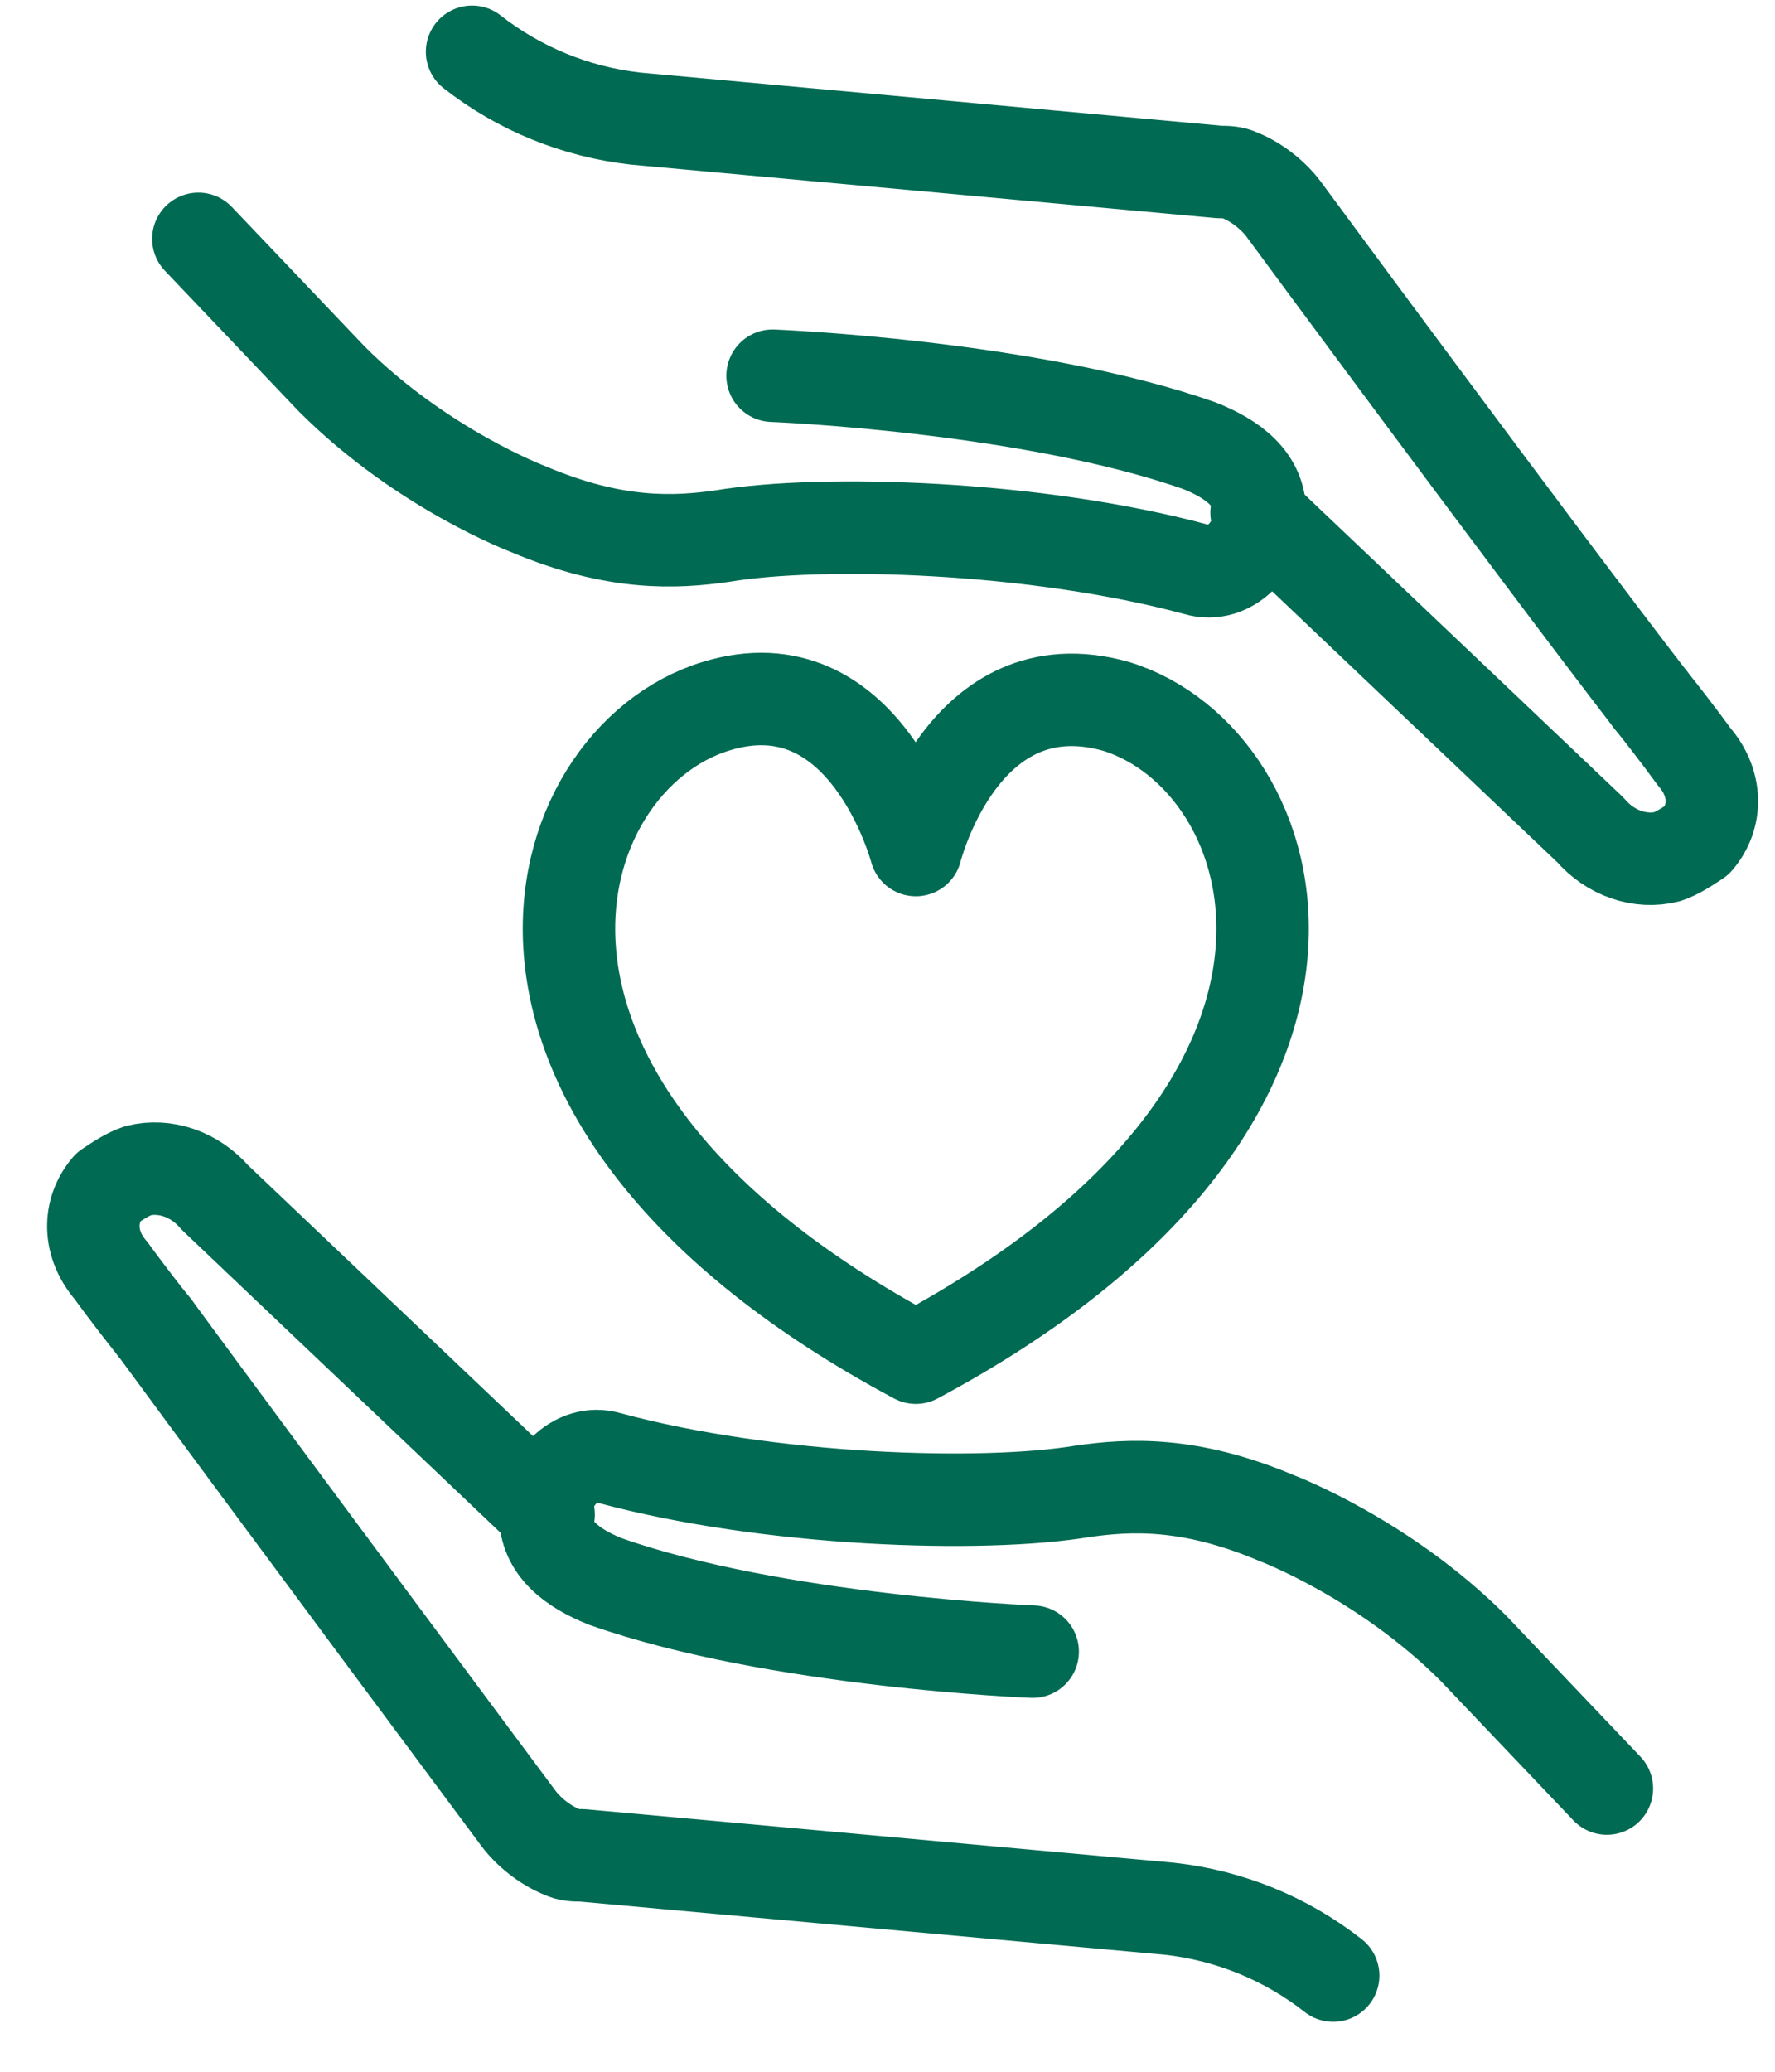
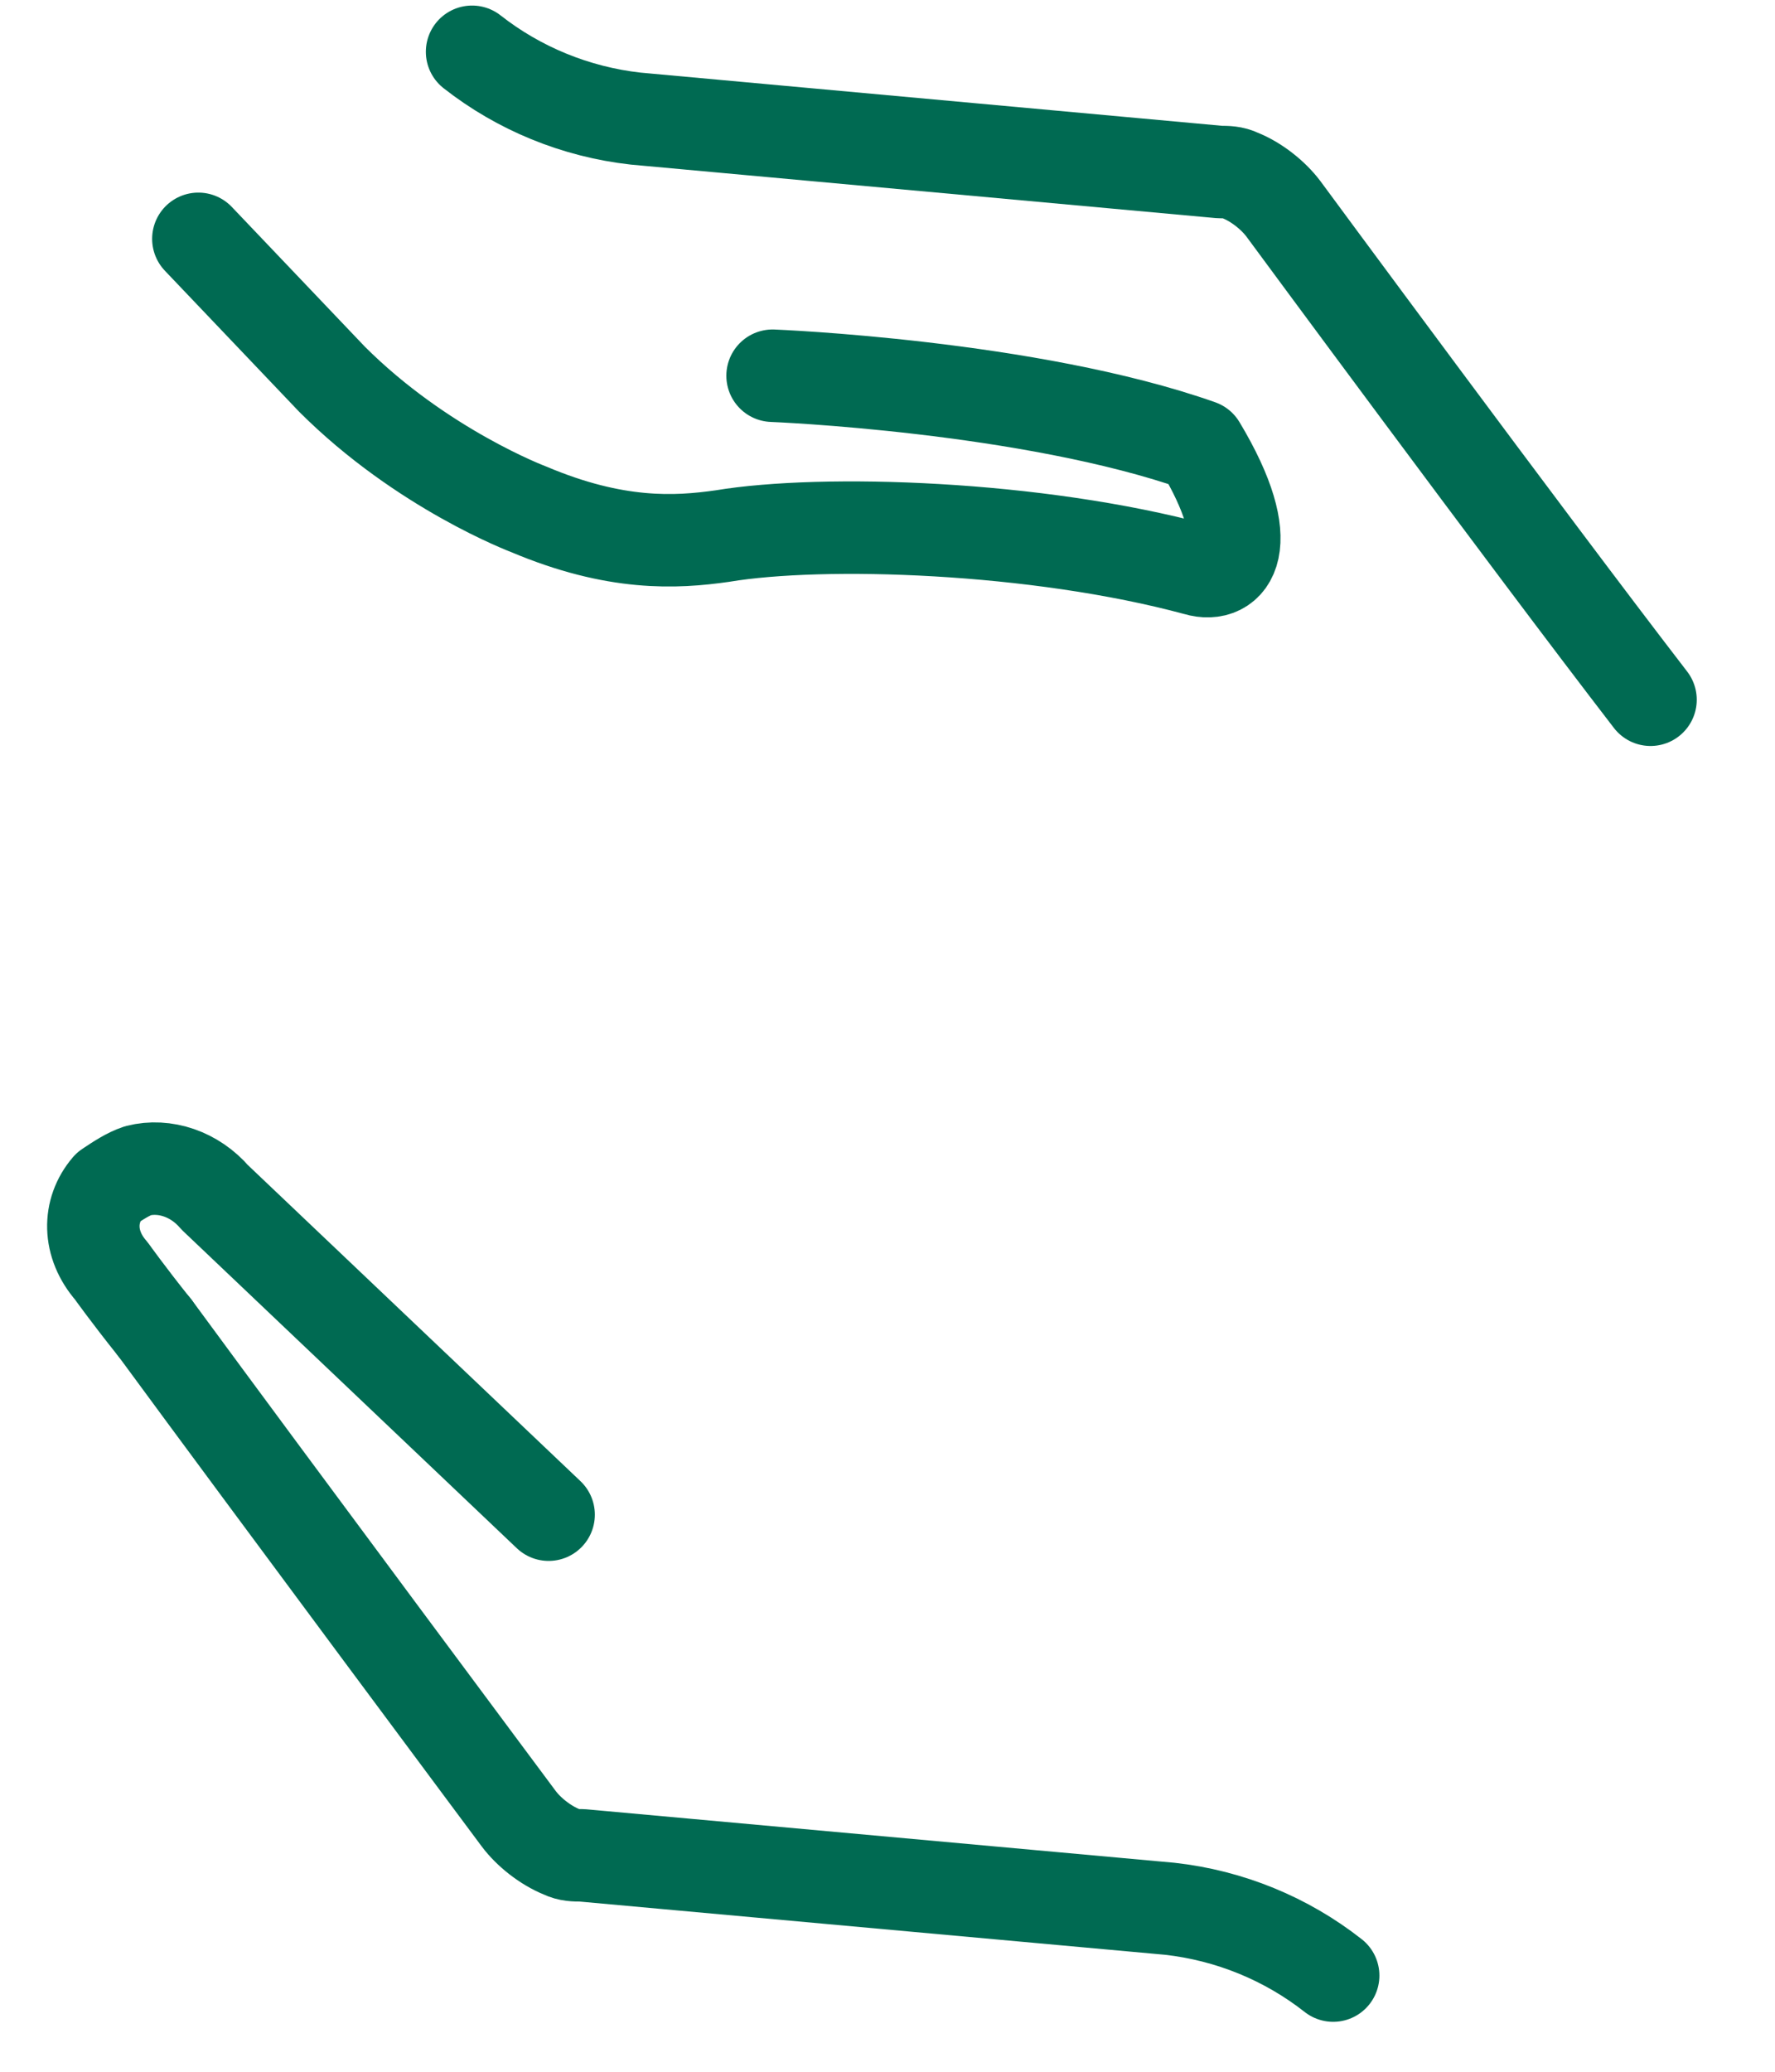
<svg xmlns="http://www.w3.org/2000/svg" width="24" height="28" viewBox="0 0 24 28" fill="none">
-   <path d="M12.383 18.349C18.883 14.874 17.438 10.269 15.091 9.547C13.014 8.96 12.383 11.488 12.383 11.488C12.383 11.488 11.705 8.915 9.674 9.547C7.327 10.269 5.882 14.874 12.383 18.349Z" stroke="#006A52" stroke-width="1.25" stroke-miterlimit="10" stroke-linecap="round" stroke-linejoin="round" />
-   <path d="M13.963 22.322C13.963 22.322 10.488 22.186 8.186 21.374C7.734 21.193 7.373 20.922 7.373 20.471C7.373 20.02 7.779 19.568 8.231 19.703C10.397 20.29 13.286 20.381 14.64 20.155C15.272 20.065 16.085 20.02 17.259 20.516C17.259 20.516 18.703 21.058 19.922 22.276L21.727 24.172" stroke="#006A52" stroke-width="1.25" stroke-miterlimit="10" stroke-linecap="round" stroke-linejoin="round" />
  <path d="M2.092 17.943C3.717 20.155 7.012 24.578 7.012 24.578C7.147 24.759 7.373 24.939 7.599 25.03C7.689 25.075 7.779 25.075 7.87 25.075L15.814 25.797C16.627 25.887 17.394 26.203 18.026 26.7" stroke="#006A52" stroke-width="1.25" stroke-miterlimit="10" stroke-linecap="round" stroke-linejoin="round" />
  <path d="M7.418 20.471L2.904 16.183C2.633 15.867 2.227 15.731 1.866 15.822C1.73 15.867 1.595 15.957 1.46 16.047C1.189 16.363 1.189 16.815 1.505 17.176C1.505 17.176 1.73 17.492 2.091 17.943" stroke="#006A52" stroke-width="1.25" stroke-miterlimit="10" stroke-linecap="round" stroke-linejoin="round" />
-   <path d="M10.446 5.078C10.446 5.078 13.921 5.214 16.223 6.026C16.675 6.207 17.036 6.478 17.036 6.929C17.036 7.38 16.63 7.832 16.178 7.696C14.012 7.11 11.123 7.019 9.768 7.245C9.137 7.335 8.324 7.38 7.15 6.884C7.15 6.884 5.706 6.342 4.487 5.123L2.682 3.228" stroke="#006A52" stroke-width="1.25" stroke-miterlimit="10" stroke-linecap="round" stroke-linejoin="round" />
+   <path d="M10.446 5.078C10.446 5.078 13.921 5.214 16.223 6.026C17.036 7.38 16.63 7.832 16.178 7.696C14.012 7.11 11.123 7.019 9.768 7.245C9.137 7.335 8.324 7.38 7.15 6.884C7.15 6.884 5.706 6.342 4.487 5.123L2.682 3.228" stroke="#006A52" stroke-width="1.25" stroke-miterlimit="10" stroke-linecap="round" stroke-linejoin="round" />
  <path d="M22.317 9.457C20.647 7.29 17.352 2.821 17.352 2.821C17.216 2.641 16.991 2.46 16.765 2.37C16.674 2.325 16.584 2.325 16.494 2.325L8.595 1.603C7.782 1.512 7.015 1.196 6.383 0.7" stroke="#006A52" stroke-width="1.25" stroke-miterlimit="10" stroke-linecap="round" stroke-linejoin="round" />
-   <path d="M16.99 6.929L21.504 11.217C21.775 11.533 22.181 11.669 22.542 11.578C22.678 11.533 22.813 11.443 22.949 11.353C23.219 11.037 23.219 10.585 22.904 10.224C22.904 10.224 22.678 9.908 22.317 9.457" stroke="#006A52" stroke-width="1.25" stroke-miterlimit="10" stroke-linecap="round" stroke-linejoin="round" />
</svg>